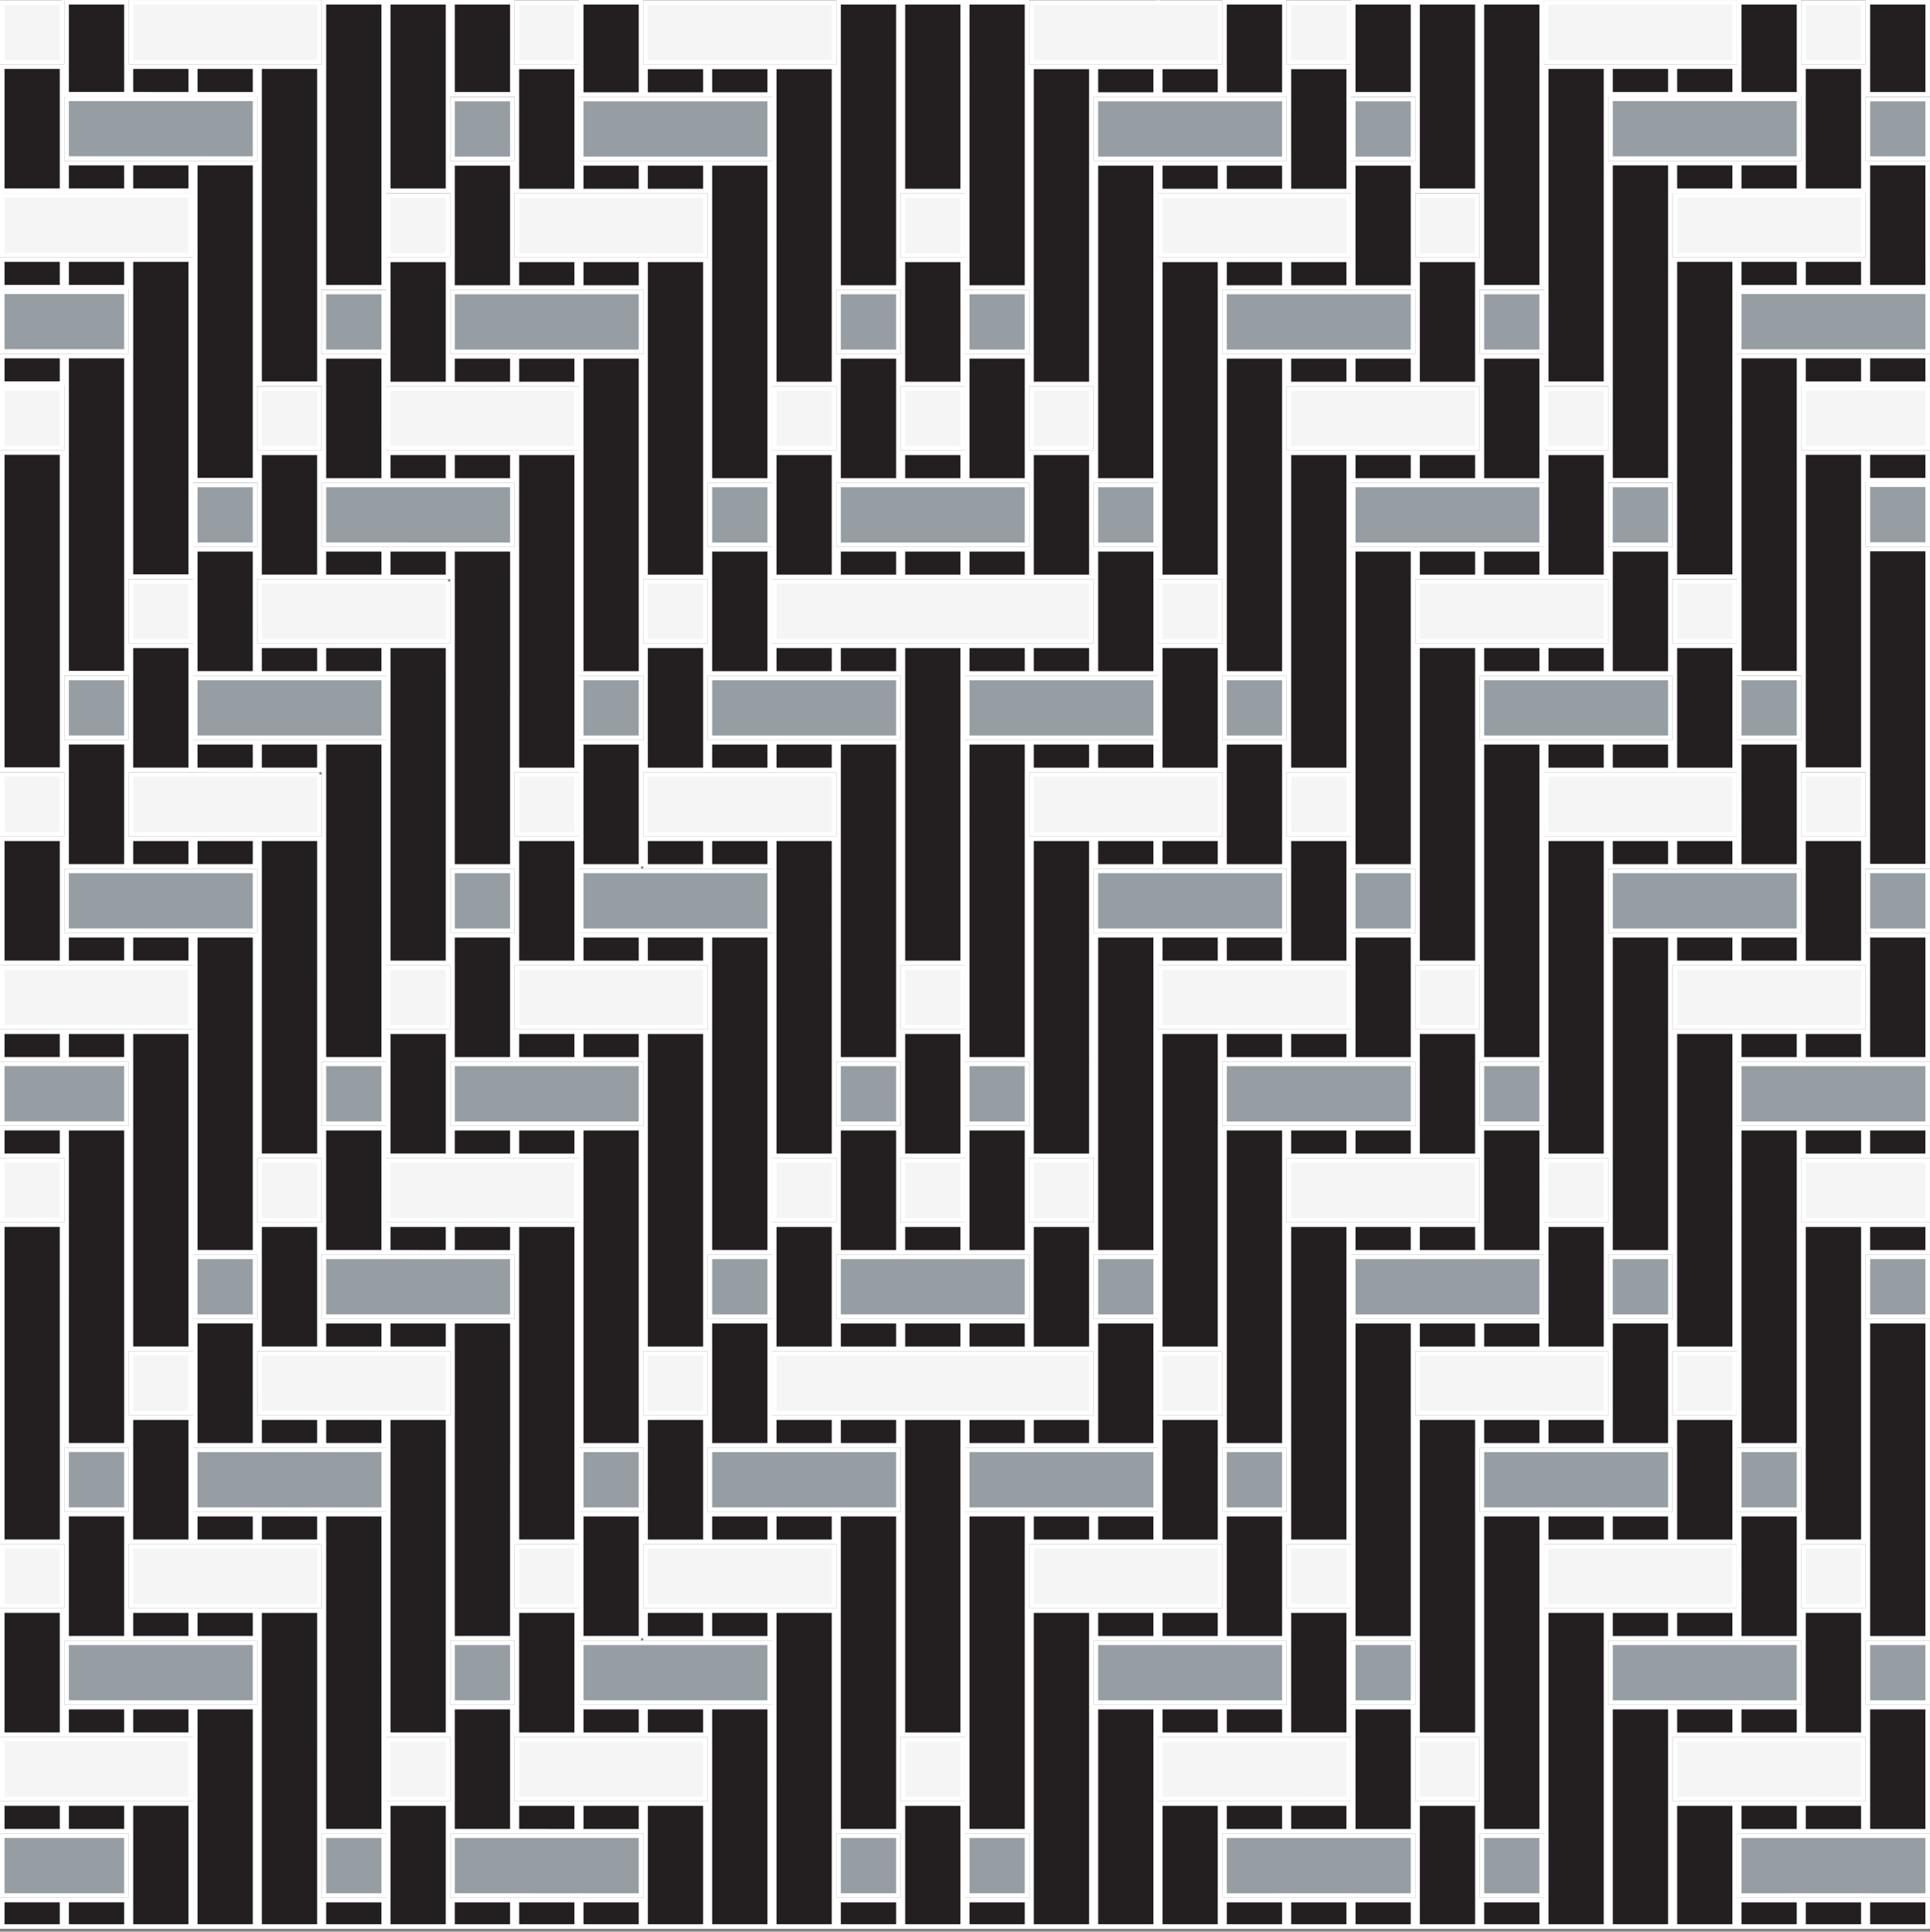
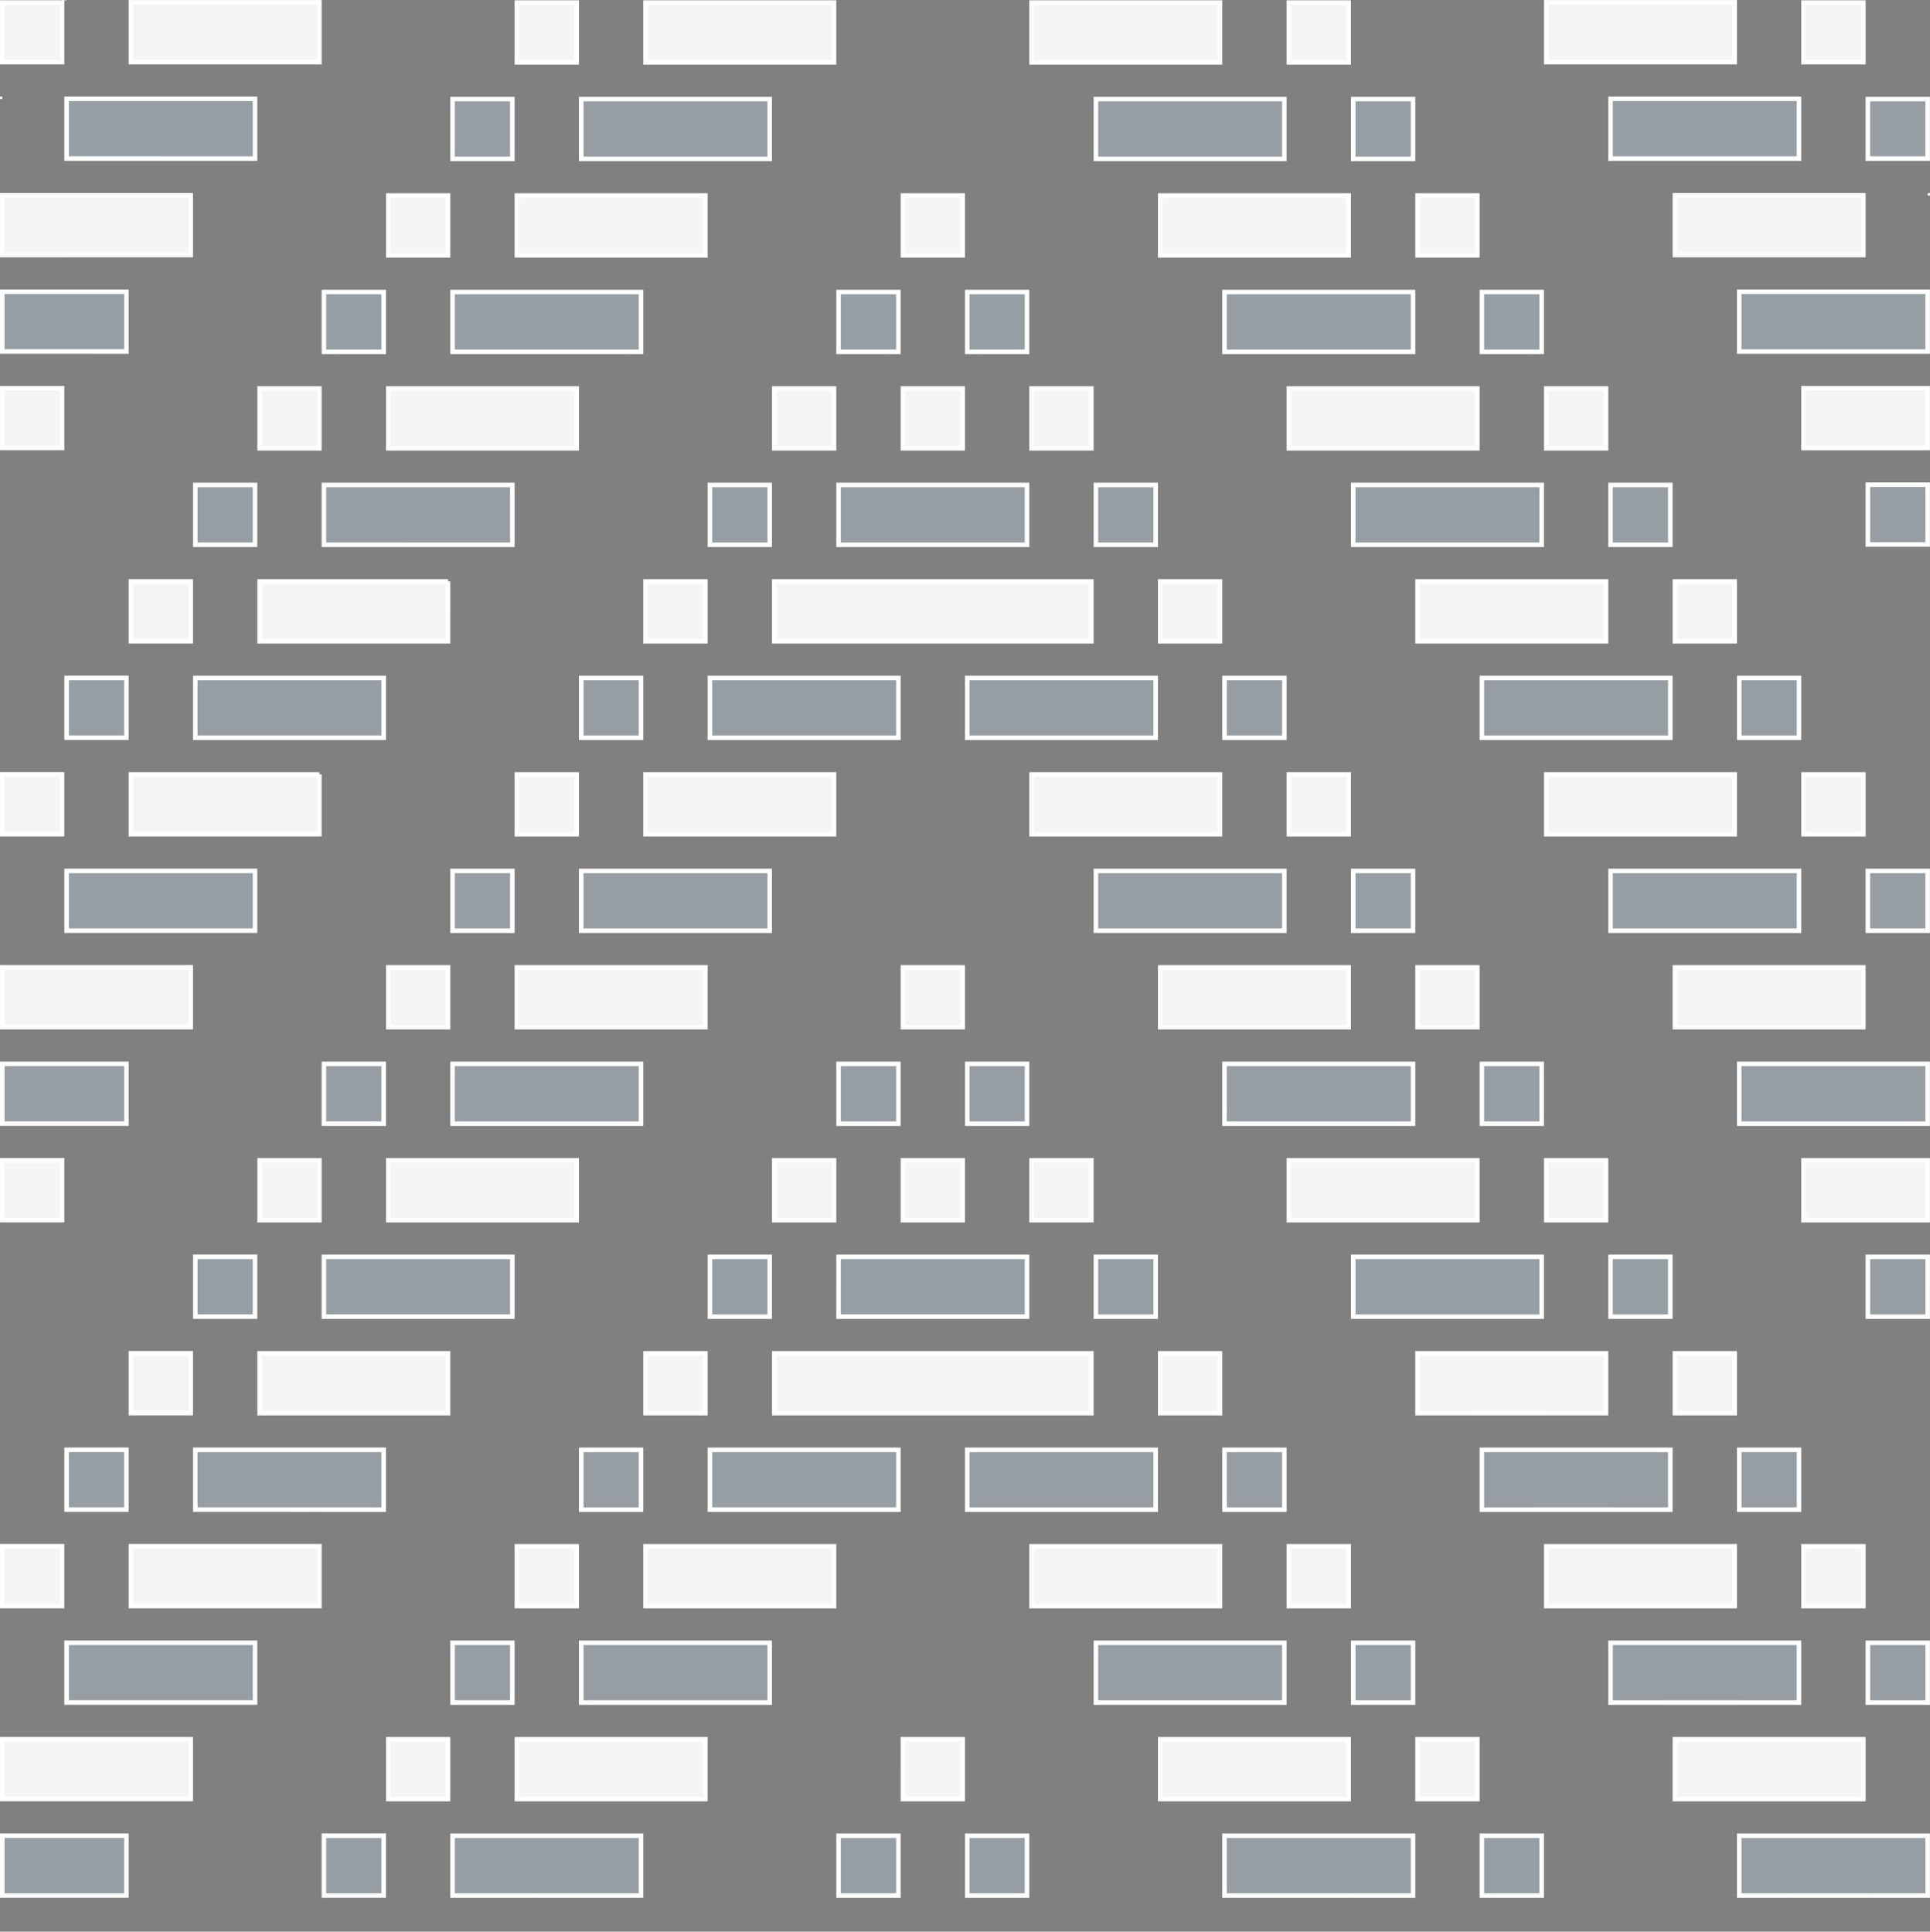
<svg xmlns="http://www.w3.org/2000/svg" version="1.1" x="0px" y="0px" width="425.199px" height="425.631px" viewBox="0 0 425.199 425.631" xml:space="preserve" class="img">
  <rect x="0" y="0" width="425.199" height="425.631" fill="#808080" stroke="none" />
  <g id="Calque_1" class="fill-color01" fill="#231F20">
-     <path fill="#231F20" d="M298.131,0.499h13.173v20.274h-13.173V0.499z M312.302,21.774v20.261h13.173V0.499h-13.173V21.774z    M326.475,43.034v20.26h13.173V13.687V0.513V0.499h-13.173V43.034z M340.648,64.294v20.26h13.173V34.947V21.773v-7.086h-13.173   V64.294z M354.821,85.553v20.26h13.173V56.207V43.033v-7.087h-13.173V85.553z M382.166,14.687h-13.171v6.086h13.171V14.687z    M354.821,20.773h13.173v-6.086h-13.173V20.773z M383.168,14.187L383.168,14.187L383.168,14.187l0.001,1.706v4.881h13.171v-7.086   V0.499h-13.174L383.168,14.187L383.168,14.187z M368.994,106.813v20.26h13.174V77.467V64.293v-7.086h-13.174V106.813z    M383.169,42.033h13.171v-6.087h-13.171V42.033z M368.994,42.033h13.174v-6.087h-13.174V42.033z M397.341,35.447L397.341,35.447   L397.341,35.447v1.678l0.001,4.91h13.171v-7.087v-20.26h-13.172l-0.001,6.285L397.341,35.447L397.341,35.447z M383.168,128.073   v20.261h13.173V98.726V85.552v-7.086h-13.173V128.073z M397.342,63.293h13.171v-6.086h-13.171V63.293z M383.168,63.293h13.173   v-6.086h-13.173V63.293z M411.512,56.706L411.512,56.706L411.512,56.706l0.001,1.677v4.91h13.171v-6.586V35.947h-13.172   l-0.001,6.285L411.512,56.706L411.512,56.706z M397.341,149.333v20.26h13.173v-49.606v-13.174v-7.086h-13.173V149.333z    M411.513,84.552h13.171v-6.086h-13.171V84.552z M397.341,84.552h13.173v-6.086h-13.173V84.552z M425.185,85.053L425.185,85.053   L425.185,85.053L425.185,85.053L425.185,85.053L425.185,85.053L425.185,85.053z M411.512,170.593v20.26h13.173v-49.105v-20.761   h-13.173V170.593z M411.512,105.812h13.173v-6.086h-13.173V105.812z M112.878,15.469v-1.227l0,0V0.499H99.707v20.272h13.171V15.469   z M85.534,42.031h13.171v-5.585v-0.944l0,0L98.706,0.5H85.534V42.031z M71.363,11.663v2.52L71.362,63.29h13.171v-5.873V56.76   L84.534,0.5H71.363V11.663z M57.191,20.662v0.605v1.676v8.997v3.501l0,0v49.107h13.171v-5.935v-0.597l0.001-63.335H57.191V20.662z    M43.018,41.921v0.605v1.677V53.2v3.5l0,0v49.106h13.171v-5.934v-0.598l0.001-63.335H43.018V41.921z M43.018,20.768H56.19v-6.085   H43.018V20.768z M42.017,14.683H28.844v6.084l13.173,0.001V14.683z M28.846,63.179v0.606v1.676v8.997v3.501l0,0v49.106h13.171   v-5.934v-0.597V57.2H28.846V63.179z M28.845,42.027h13.172v-6.085H28.845V42.027z M27.844,35.942H14.672v6.084l13.174,0.001   L27.844,35.942L27.844,35.942z M14.674,84.438v0.606v1.676v8.997v3.501l0,0v49.107h13.172v-5.934v-0.597l0.001-63.336H14.674   V84.438z M27.844,0.499H14.673v8.062v5.617l0,0v6.587h13.173L27.844,0.499z M14.673,63.286h13.173V57.2H14.673V63.286z    M13.672,57.2H0.499v6.084l13.173,0.001V57.2z M0.501,105.697v0.606v1.676v8.997v3.501l0,0v49.107h13.171v-5.935v-0.597   l0.001-63.335H0.501V105.697z M13.672,28.358v-7.089V14.68H0.5v5.23v1.354l0,0v0.009v0.044l0,0v7.061v7.06l0,0v6.587h13.172V28.358   z M0.501,84.545h13.172V78.46H0.501V84.545z M411.512,0.514v20.26h13.173V0.499h-13.173V0.514z M269.784,15.944v4.885h13.172   v-7.085V0.499h-13.172l-0.001,8.097l0.001,5.646V15.944z M198.919,42.088h13.172V0.499h-13.172V42.088z M197.917,63.346V0.499   h-13.172v62.847l6.586,0.001L197.917,63.346z M183.743,84.607V14.742h-13.171v5.979v0.606l-0.001,63.278h6.586L183.743,84.607z    M169.569,105.867V36.002h-13.17v6.586v14.173v49.106h4.282H169.569z M142.226,57.261v69.866h13.172l-0.001-69.866H142.226z    M128.052,84.501v0.605v1.677v8.996v3.501l0,0v49.107h13.172v-7.087V78.522h-13.171L128.052,84.501L128.052,84.501z    M213.092,43.088v13.173v7.085h13.174V13.742V0.568V0.499h-13.174V43.088z M227.264,64.346V77.52v7.086h6.587h5.771h0.814V35.002   V21.828v-7.086h-13.173L227.264,64.346L227.264,64.346z M241.437,85.107L241.437,85.107V99.28v6.588h6.587h6.586V36.002h-13.173   V85.107z M255.611,127.127h13.173V77.521V64.347v-7.086h-13.173V127.127z M141.223,20.827V0.499h-13.171v8.098v5.646l0,0v6.585   l6.586,0.001L141.223,20.827z M255.11,0.068L255.11,0.068L255.11,0.068L255.11,0.068l0.001-0.026h-0.001V0.068z M268.783,14.741   h-13.172v6.086h13.172V14.741z M241.437,20.828h13.173v-6.086h-13.173V20.828z M282.956,42.088v-6.086h-13.171v6.086H282.956z    M255.611,42.088h13.173v-6.086h-13.173V42.088z M283.957,35.501L283.957,35.501v1.676l0.001,4.911h13.171v-7.086v-20.26h-13.172   l-0.001,6.585h0.001l-0.001,4.211L283.957,35.501z M269.784,128.127v20.26h13.173V98.781V85.607v-7.086h-13.173V128.127z    M283.958,63.347h13.171v-6.086h-13.171V63.347z M269.784,63.347h13.173v-6.086h-13.173V63.347z M298.131,56.761L298.131,56.761   L298.131,56.761l0.001,1.677v4.91h13.171v-7.086v-20.26h-13.172l-0.001,6.285L298.131,56.761L298.131,56.761z M283.957,149.387   v20.26h13.173v-49.605v-13.174v-7.087h-13.173V149.387z M298.132,84.607h13.171v-6.086h-13.171V84.607z M283.957,84.607h13.173   v-6.086h-13.173V84.607z M312.302,78.021L312.302,78.021L312.302,78.021v1.677l0.001,4.91h13.171v-7.086v-20.26h-13.172   l-0.001,6.285L312.302,78.021L312.302,78.021z M298.131,170.647v20.26h13.173v-49.604v-13.174v-7.086h-13.173V170.647z    M312.303,105.867h13.171v-6.087h-13.171V105.867z M298.131,105.867h13.173v-6.087h-13.173V105.867z M326.475,99.281   L326.475,99.281L326.475,99.281l0.001,1.678v4.91h13.171v-7.087v-20.26h-13.172l-0.001,6.285L326.475,99.281L326.475,99.281z    M312.302,191.906v20.261h13.173v-49.605v-13.174v-7.086h-13.173V191.906z M326.476,127.127h13.171v-6.086h-13.171V127.127z    M312.302,127.127h13.173v-6.086h-13.173V127.127z M340.648,120.54L340.648,120.54L340.648,120.54v1.677l0.001,4.91h13.171v-7.086   V99.781h-13.172l-0.001,6.285L340.648,120.54L340.648,120.54z M326.475,213.166v20.26h13.173v-49.605v-13.174v-7.086h-13.173   V213.166z M340.649,148.387h13.171v-6.086h-13.171V148.387z M326.475,148.387h13.173v-6.086h-13.173V148.387z M354.821,141.8   L354.821,141.8L354.821,141.8l0.001,1.677v4.91h13.171v-7.086v-20.26h-13.172l-0.001,6.285L354.821,141.8L354.821,141.8z    M340.648,234.426v20.26h13.173V205.08v-13.175v-7.086h-13.173V234.426z M354.822,169.647h13.171v-6.086h-13.171V169.647z    M340.648,169.647h13.173v-6.086h-13.173V169.647z M368.994,155.973l0.001,7.086h-0.001v0.001h0.001l-0.001,1.676l0.001,4.91   h13.171v-7.086V142.3h-13.172l-0.001,6.586h0.002L368.994,155.973z M354.821,255.686v20.26h13.173V226.34v-13.174v-7.086h-13.173   V255.686z M368.995,190.906h13.171v-6.086h-13.171V190.906z M354.821,190.906h13.173v-6.086h-13.173V190.906z M383.168,177.233   l0.001,7.086h-0.001v0.001h0.001v1.677v4.909h13.171v-7.086v-20.26h-13.172l-0.002,6.586h0.003L383.168,177.233z M368.994,276.946   v20.261h13.174V247.6v-13.174v-7.086h-13.174V276.946z M383.169,212.166h13.171v-6.086h-13.171V212.166z M368.994,212.166h13.174   v-6.086h-13.174V212.166z M397.341,198.493l0.001,7.086h-0.001v0.001h0.001l-0.001,1.676l0.001,4.91h13.171v-7.086V184.82h-13.172   l-0.001,6.586h0.002L397.341,198.493z M383.168,298.205v20.26h13.173V268.86v-13.174V248.6h-13.173V298.205z M397.342,233.426   h13.171v-6.086h-13.171V233.426z M383.168,233.426h13.173v-6.086h-13.173V233.426z M411.512,219.753l0.001,7.086h-0.001v0.001   h0.001v1.676v4.91h13.171v-6.586v-20.76h-13.172l-0.001,6.586h0.002L411.512,219.753z M397.341,319.465v20.26h13.173V290.12   v-13.175v-7.086h-13.173V319.465z M411.513,254.686h13.171V248.6h-13.171V254.686z M397.341,254.686h13.173V248.6h-13.173V254.686z    M411.512,340.725v20.26h13.173V311.88v-20.76h-13.173V340.725z M411.512,275.946h13.173v-6.086h-13.173V275.946z M155.396,36.002   h-13.171v6.086h13.171V36.002z M141.224,36.002h-13.174v6.086h13.174V36.002z M128.052,63.348h13.173v-6.086h-13.173V63.348z    M127.051,57.262h-13.173v6.085l13.173,0.001V57.262z M113.88,105.76v0.606v1.676v8.997v3.501l0,0v49.106h13.171v-5.979v-0.606   l0.001-63.281H113.88V105.76z M127.05,14.742h-13.171v5.786v0.744l0,0v0.056l0,0v2.304v7.597v4.272l0,0v6.587h13.172L127.05,14.742   z M113.88,84.607h13.172v-6.085H113.88V84.607z M112.879,78.522H99.706v6.084l13.173,0.001V78.522z M99.708,127.018v0.606v1.676   v8.997v3.501l0,0v49.106h13.171v-5.979v-0.606l0.001-63.28H99.708V127.018z M112.878,36.001H99.707v5.194v1.335v0.056v7.086v0.001   v7.086h-0.001v6.587h13.172V36.001z M99.707,105.865h13.172v-6.085H99.707V105.865z M98.706,99.781H85.533v6.084l13.173,0.001   V99.781z M85.535,148.277v0.606v1.676v8.997v3.501l0,0v49.107h13.171v-5.979v-0.605l0.001-63.281H85.535V148.277z M98.706,70.938   v-7.089V57.26H85.534v5.787v0.744l0,0v0.055l0,0v2.304v7.598v4.271l0,0v6.587h13.172V70.938z M85.535,127.125h13.172v-6.085H85.535   V127.125z M84.534,121.039H71.361v6.084l13.173,0.001V121.039z M71.363,169.536v0.605v1.676v8.996v3.501l0,0v49.107h13.171v-5.979   v-0.605l0.001-63.281H71.363V169.536z M84.533,92.197v-7.089v-6.589H71.362v5.195v1.335v0.055v7.086v0.001v7.086h-0.001v6.587   h13.172V92.197z M71.363,148.383h13.172v-6.085H71.363V148.383z M70.362,142.298H57.189v6.084l13.173,0.001V142.298z    M57.191,190.794v0.605v1.677v8.996v3.502l0,0v49.106h13.171v-5.979v-0.606l0.001-63.28H57.191V190.794z M70.361,113.455v-7.089   v-6.59H57.19v5.787v0.744l0,0v0.055l0,0v2.305v7.597v4.272l0,0v6.587h13.172L70.361,113.455L70.361,113.455z M57.19,169.643h13.172   v-6.086H57.19V169.643z M56.189,163.557H43.016v6.084l13.173,0.002V163.557z M43.018,212.054v0.606v1.676v8.996v3.501l0,0v49.106   h13.171v-5.979v-0.606l0.001-63.28H43.018V212.054z M56.188,134.714v-7.089v-6.589H43.017v5.194v1.335v0.056v7.086v0.001v7.087   h-0.001v6.587h13.172V134.714z M43.018,190.901H56.19v-6.085H43.018V190.901z M42.017,184.816H28.844v6.084l13.173,0.001V184.816z    M28.846,233.312v0.606v1.676v8.997v3.501l0,0v49.107h13.171v-5.979v-0.606l0.001-63.279H28.846V233.312z M42.016,155.972v-7.089   v-6.588H28.845v5.787v0.744l0,0v0.055l0,0v2.303v7.598v4.272l0,0v6.588h13.172L42.016,155.972L42.016,155.972z M28.845,212.16   h13.172v-6.086H28.845V212.16z M27.844,206.074H14.672v6.084l13.174,0.002L27.844,206.074L27.844,206.074z M14.674,254.572v0.606   v1.676v8.996v3.501l0,0v49.107h13.172v-5.979v-0.605l0.001-63.281H14.674V254.572z M27.844,177.233v-7.09v-6.59H14.673v5.195v1.336   v0.055v7.086l0,0v7.087h-0.001v6.587h13.173V177.233z M14.673,233.418h13.173v-6.085H14.673V233.418z M13.672,227.333H0.499v6.084   l13.173,0.001V227.333z M0.501,275.829v0.605v1.676v8.997v3.501l0,0v49.107h13.171v-5.979v-0.605l0.001-63.28H0.501V275.829z    M13.672,198.49v-7.089v-6.588H0.5v5.195v1.335l0,0v0.055l0,0v7.085v0.002v7.086l0,0v6.589h13.172V198.49z M0.501,254.678h13.172   v-6.086H0.501V254.678z M169.571,14.742h-13.172v6.086h13.172V14.742z M142.225,20.827h13.173v-6.086h-13.173V20.827z    M198.919,84.607h13.173V77.52V64.346v-7.085h-13.173V84.607z M213.092,85.607V98.78v7.086h13.174V98.78V78.52h-13.174V85.607z    M227.264,127.126h13.173v-7.086V99.78h-13.172L227.264,127.126z M241.437,127.626L241.437,127.626L241.437,127.626v8.423   l0.001,5.75v1.676v4.91h13.172v-7.086v-20.26h-13.172L241.437,127.626z M255.611,159.646v3.414v0.96v5.626h13.172v-7.085v-20.26   h-13.172l-0.001,6.586h0.001l-0.001,5.283L255.611,159.646z M269.784,184.32v1.677v4.909h13.172v-7.085v-20.26h-13.172   l-0.001,6.585h0.001l-0.001,8.423L269.784,184.32z M198.919,212.166h13.172V162.56v-13.174V142.3h-13.172V212.166z    M197.917,233.424V163.56h-13.172v7.086v62.778l6.586,0.001L197.917,233.424z M183.743,184.82h-13.171v5.979v0.605l-0.001,63.28   h13.172V184.82L183.743,184.82z M156.398,212.666v14.174v49.104h13.17V206.08h-13.17V212.666z M142.226,227.34v69.865h13.172   l-0.001-69.865H142.226z M141.224,318.466v-7.087V248.6h-13.171v5.979v0.605v1.676v8.996v3.501l0,0v49.107L141.224,318.466   L141.224,318.466z M213.092,213.166v13.173v7.085h13.174V183.82v-13.174v-7.086h-13.174V213.166z M227.264,234.424v13.174v7.087   l4.282,0.001l8.891-0.001V205.08v-13.175v-7.086h-13.173V234.424z M241.437,255.185L241.437,255.185v14.173v6.588h13.173V206.08   h-13.173V255.185z M255.611,297.205h13.173V247.6v-13.174v-7.086h-13.173V297.205z M170.572,127.127h13.173V99.781h-13.172   L170.572,127.127z M169.571,148.386v-27.345h-13.172l-0.001,27.345h6.586H169.571z M154.582,169.646h0.814v-27.345h-13.172   l-0.001,27.345h6.587H154.582z M141.223,190.906v-27.344h-13.171v5.23v1.354v7.086v0.001v7.086h-0.002v6.585l6.587,0.001H141.223z    M184.745,105.865h13.173V78.52h-13.173V105.865z M198.919,105.865h13.173V99.78h-13.173V105.865z M198.919,127.127h13.173v-6.086   h-13.173V127.127z M213.092,127.127h13.174v-6.086h-13.174V127.127z M227.265,148.386h13.172V142.3h-13.172V148.386z    M213.092,148.386h13.174V142.3h-13.174V148.386z M241.438,169.646h13.172v-6.086h-13.172V169.646z M227.264,169.646h13.173v-6.086   h-13.173V169.646z M255.611,190.906h13.172v-6.086h-13.172V190.906z M241.437,190.906h13.173v-6.086h-13.173V190.906z    M282.956,212.166v-6.087h-13.171v6.087H282.956z M255.611,212.166h13.173v-6.087h-13.173V212.166z M283.957,205.579   L283.957,205.579v1.676l0.001,4.911h13.171v-7.086V184.82h-13.172l-0.001,6.585h0.001l-0.001,4.212L283.957,205.579z    M269.784,298.205v20.26h13.173V268.86v-13.174V248.6h-13.173V298.205z M283.958,233.426h13.171v-6.086h-13.171V233.426z    M269.784,233.426h13.173v-6.086h-13.173V233.426z M298.131,219.753l0.001,7.086h-0.001v0.001h0.001v1.676v4.91h13.171v-7.086   v-20.26h-13.172l-0.001,6.586h0.002L298.131,219.753z M283.957,319.465v20.26h13.173V290.12v-13.175v-7.086h-13.173V319.465z    M298.132,254.686h13.171V248.6h-13.171V254.686z M283.957,254.686h13.173V248.6h-13.173V254.686z M312.302,241.013l0.001,7.086   h-0.001v0.001h0.001l-0.001,1.676l0.001,4.91h13.171V247.6v-20.26h-13.172l-0.001,6.586h0.002L312.302,241.013z M298.131,340.725   v20.26h13.173V311.38v-13.174v-7.086h-13.173V340.725z M312.303,275.946h13.171v-6.086h-13.171V275.946z M298.131,275.946h13.173   v-6.086h-13.173V275.946z M326.475,262.273l0.001,7.086h-0.001v0.001h0.001v1.677v4.909h13.171v-7.086V248.6h-13.172l-0.001,6.586   h0.002L326.475,262.273z M312.302,361.985v20.261h13.173V332.64v-13.174v-7.086h-13.173V361.985z M326.476,297.205h13.171v-6.086   h-13.171V297.205z M312.302,297.205h13.173v-6.086h-13.173V297.205z M340.648,283.532l0.001,7.086h-0.001v0.001h0.001l-0.001,1.676   l0.001,4.91h13.171v-7.086v-20.261h-13.172l-0.001,6.586h0.002L340.648,283.532z M326.475,383.244v20.26h13.173v-49.605v-13.174   v-7.086h-13.173V383.244z M340.649,318.465h13.171v-6.086h-13.171V318.465z M326.475,318.465h13.173v-6.086h-13.173V318.465z    M354.821,304.792l0.001,7.086h-0.001v0.001h0.001v1.676v4.91h13.171v-7.086v-20.26h-13.172l-0.001,6.586h0.002L354.821,304.792z    M340.648,404.504v19.993h13.173v-49.339v-13.175v-7.086h-13.173V404.504z M354.822,339.725h13.171v-6.086h-13.171V339.725z    M340.648,339.725h13.173v-6.086h-13.173V339.725z M368.994,326.052l0.001,7.086h-0.001v0.001h0.001l-0.001,1.676l0.001,4.91   h13.171v-7.086v-20.26h-13.172l-0.001,6.586h0.002L368.994,326.052z M354.821,424.497h13.173v-28.079v-13.174v-7.086h-13.173   V424.497z M368.995,360.985h13.171v-6.086h-13.171V360.985z M354.821,360.985h13.173v-6.086h-13.173V360.985z M383.168,347.312   l0.001,7.086h-0.001v0.001h0.001v1.677v4.909h13.171v-7.086v-20.26h-13.172l-0.002,6.586h0.003L383.168,347.312z M368.994,424.497   h13.174v-6.819v-13.174v-7.086h-13.174V424.497z M383.169,382.244h13.171v-6.086h-13.171V382.244z M368.994,382.244h13.174v-6.086   h-13.174V382.244z M397.341,368.572l0.001,7.087h-0.001v0.001h0.001l-0.001,1.676l0.001,4.91h13.171v-7.086v-20.261h-13.172   l-0.001,6.586h0.002L397.341,368.572z M383.168,424.497h13.173v-5.819h-13.173V424.497z M397.342,403.504h13.171v-6.086h-13.171   V403.504z M383.168,403.504h13.173v-6.086h-13.173V403.504z M411.511,382.744h0.002l-0.001,7.087l0.001,7.086h-0.001v0.001h0.001   v1.676v4.91h13.171v-6.586v-20.76h-13.172L411.511,382.744z M411.513,424.497h13.171v-5.819h-13.171V424.497z M397.341,424.497   h13.173v-5.819h-13.173V424.497z M142.225,212.166h13.171v-6.086h-13.171V212.166z M141.224,206.08h-13.174v6.086h13.174V206.08z    M128.052,233.426h13.173v-6.086h-13.173V233.426z M127.051,227.34h-13.172v6.085l13.174,0.001v-6.086H127.051z M184.745,148.386   h13.173V142.3h-13.173V148.386z M170.572,148.386h13.173V142.3h-13.173V148.386z M170.572,169.646h13.173v-6.085h-13.173V169.646z    M156.399,169.646h13.173v-6.086h-13.173V169.646z M113.88,275.837v0.605v1.677v8.997v3.501l0,0v49.106h13.171v-5.979v-0.606   l0.001-63.28H113.88V275.837z M127.05,184.82h-13.171v5.83v0.755v2.305v7.597v4.272l0,0v6.587h13.172L127.05,184.82z    M113.88,254.686h13.172V248.6H113.88V254.686z M112.879,248.6H99.706v6.084l13.173,0.002V248.6z M99.708,297.097v0.606v1.676   v8.996v3.501l0,0v49.106h13.171v-5.979v-0.606l0.001-63.28H99.708V297.097z M112.878,206.079H99.707v5.229v1.355v7.086v0.001v7.087   h-0.001v6.587h13.172V206.079z M99.707,275.944h13.172v-6.085H99.707V275.944z M98.706,269.859H85.533v6.084l13.173,0.001V269.859z    M85.535,318.355v0.606v1.676v8.997v3.501l0,0v49.107h13.171v-5.979v-0.605l0.001-63.28H85.535V318.355z M98.706,241.015v-7.089   v-6.588H85.534v5.83v0.755v2.303v7.599v4.271l0,0v6.588h13.172V241.015z M85.535,297.203h13.172v-6.086H85.535V297.203z    M84.534,291.117H71.361v6.084l13.173,0.002V291.117z M71.363,339.615v0.606v1.676v8.996v3.501l0,0v49.107h13.171v-5.979v-0.605   l0.001-63.281H71.363V339.615z M84.533,262.276v-7.09v-6.59H71.362v5.23v1.354v7.086v0.001v7.087h-0.001v6.587h13.172V262.276z    M71.363,318.461h13.172v-6.085H71.363V318.461z M70.362,312.376H57.189v6.084l13.173,0.001V312.376z M57.191,360.87v0.607v1.685   v8.979v3.512l0,0v48.846h13.171v-5.76v-0.563l0.001-63.28H57.191V360.87z M70.361,283.532v-7.09v-6.588H57.19v5.83v0.755v2.304   v7.598v4.271l0,0v6.589h13.172L70.361,283.532L70.361,283.532z M57.19,339.721h13.172v-6.086H57.19V339.721z M56.189,333.635   H43.016v6.084l13.173,0.002V333.635z M43.018,381.897v0.842v2.731v6.735v4.706l0,0v27.586H56.19v-48.346H43.018V381.897z    M56.188,304.793v-7.09v-6.591H43.017v5.23v1.355v7.086v0.001v7.087h-0.001v6.587h13.172V304.793z M43.018,360.979H56.19v-6.085   H43.018V360.979z M42.017,354.894H28.844v6.084l13.173,0.001V354.894z M28.846,402.631v1.365v7.087v7.087l0,0v6.327h13.172v-27.086   H28.846V402.631z M42.016,326.05v-7.089v-6.588H28.845v5.83v0.755v2.303v7.598v4.272l0,0v6.588h13.172L42.016,326.05L42.016,326.05   z M28.845,382.239h13.172v-6.086H28.845V382.239z M27.844,376.153H14.672v6.084l13.174,0.003L27.844,376.153L27.844,376.153z    M14.674,424.497h13.172v-5.827H14.674V424.497z M27.844,347.311v-7.09v-6.59H14.673v5.229v1.355v7.086v0.001v7.087h-0.001v6.587   h13.173V347.311z M14.673,403.496h13.173v-6.085H14.673V403.496z M13.672,397.411H0.499v6.084l13.173,0.001V397.411z    M13.672,368.568v-7.089v-6.588H0.5v5.23v1.354v7.084v0.003v7.086l0,0v6.588h13.172V368.568z M0.501,424.497h13.172v-5.827H0.501   V424.497z M169.571,184.82h-13.172v6.086h13.172V184.82z M142.225,190.906h13.173v-6.086h-13.173V190.906z M184.745,127.127h13.173   v-6.086h-13.173V127.127z M198.919,254.686h13.173v-7.088v-13.174v-7.085h-13.173V254.686z M213.092,255.686v13.173v7.086h13.174   v-7.087v-20.26h-13.174V255.686z M227.264,297.204h13.173v-7.086v-20.262h-13.172L227.264,297.204z M241.437,297.704   L241.437,297.704L241.437,297.704v8.424l0.001,5.75v1.676v4.911h13.172v-7.086v-20.261h-13.172L241.437,297.704z M255.611,329.725   v3.413v0.961v5.626h13.172v-7.086v-20.26h-13.172l-0.001,6.586h0.001l-0.001,5.283L255.611,329.725z M269.784,354.398v1.678v4.909   h13.172v-7.086v-20.26h-13.172l-0.001,6.586h0.001l-0.001,8.423L269.784,354.398z M198.919,382.244h13.172v-49.605v-13.174v-7.086   h-13.172V382.244z M197.917,403.502v-69.863h-13.172v7.086v62.777l6.586,0.001L197.917,403.502z M170.572,360.876v0.607   l-0.001,63.014h13.172v-69.6h-13.171V360.876L170.572,360.876z M156.398,382.744v14.174v27.579h13.17v-48.339h-13.17V382.744z    M142.226,424.497h13.17v-27.079h-13.17V424.497z M128.052,424.497h13.171v-5.819h-13.171V424.497z M213.092,383.244v13.173v7.085   h13.174v-49.604v-13.174v-7.086h-13.174V383.244z M227.264,404.502v13.174v6.821h13.173v-49.339v-13.175v-7.086h-13.173V404.502z    M241.437,424.497h13.173v-48.339h-13.173V424.497z M255.611,424.497h13.173v-6.819v-13.174v-7.086h-13.173V424.497z    M170.572,297.205h13.173v-27.348h-13.172L170.572,297.205z M169.571,318.464v-27.345h-13.172l-0.001,27.345l4.283,0.001   L169.571,318.464z M155.397,339.724v-27.345h-13.172l-0.001,27.345l4.282,0.001L155.397,339.724z M141.223,360.984v-27.345h-13.171   v5.23v1.354v7.086v0.001v7.087h-0.002v6.585l6.587,0.001H141.223z M184.745,275.945h13.173v-27.347h-13.173V275.945z    M198.919,275.945h13.173v-6.086h-13.173V275.945z M198.919,297.205h13.173v-6.087h-13.173V297.205z M213.092,297.205h13.174   v-6.087h-13.174V297.205z M227.265,318.465h13.172v-6.087h-13.172V318.465z M213.092,318.465h13.174v-6.087h-13.174V318.465z    M241.438,339.725h13.172v-6.087h-13.172V339.725z M227.264,339.725h13.173v-6.087h-13.173V339.725z M255.611,360.985h13.172   v-6.087h-13.172V360.985z M241.437,360.985h13.173v-6.087h-13.173V360.985z M282.956,382.244v-6.088h-13.171v6.088H282.956z    M255.611,382.244h13.173v-6.088h-13.173V382.244z M283.957,375.657L283.957,375.657v1.677l0.001,4.91h13.171v-7.086v-20.261   h-13.172l-0.001,6.586h0.001l-0.001,4.212L283.957,375.657z M269.784,424.497h13.173v-5.819h-13.173V424.497z M283.958,403.504   h13.171v-6.086h-13.171V403.504z M269.784,403.504h13.173v-6.086h-13.173V403.504z M298.13,382.744h0.002l-0.001,7.087l0.001,7.086   h-0.001v0.001h0.001v1.676v4.91h13.171v-7.086v-20.26h-13.172L298.13,382.744z M298.132,424.497h13.171v-5.819h-13.171V424.497z    M283.957,424.497h13.173v-5.819h-13.173V424.497z M312.302,404.004h0.002l-0.001,7.087l0.001,7.086h-0.001v0.001h0.001v1.578   v4.741h13.171v-6.819v-20.26h-13.172L312.302,404.004z M326.474,424.497h13.173v-5.819h-13.172L326.474,424.497z M142.225,382.244   h13.171v-6.086h-13.171V382.244z M141.224,376.158h-13.174v6.086h13.174V376.158z M128.052,403.504h13.173v-6.086h-13.173V403.504z    M127.051,397.418h-13.172v6.085l13.174,0.001v-6.086H127.051z M184.745,318.464h13.173v-6.086h-13.173V318.464z M170.572,318.464   h13.173v-6.086h-13.173V318.464z M170.572,339.724h13.173v-6.085l-13.173-0.001V339.724z M156.399,339.724h13.173v-6.086h-13.173   V339.724z M127.05,354.899h-13.171v5.83v0.755v2.304v7.598v4.271l0,0v6.589h13.172L127.05,354.899z M113.88,424.497h13.172v-5.819   H113.88V424.497z M99.706,424.497h13.173v-5.819H99.706V424.497z M112.878,376.156H99.707v5.23v1.355v7.086v0.001v7.087h-0.001   v6.587h13.172V376.156z M98.705,397.416H85.534v5.822v0.763v2.334v7.533v4.306l0,0v6.323h13.172v-13.261v-7.232L98.705,397.416   L98.705,397.416z M71.362,424.497h13.171v-5.823H71.362V424.497z M156.399,360.984h13.172v-6.085l-13.172-0.001V360.984z    M142.225,360.984h13.173v-6.086h-13.173V360.984z M184.745,297.205h13.173v-6.087h-13.173V297.205z M198.919,424.497h13.173   v-6.821v-13.174v-7.085h-13.173V424.497z M213.092,424.497h13.174v-5.821h-13.174V424.497z M184.745,424.497h13.173v-5.821h-13.173   V424.497z M382.668,14.187L382.668,14.187L382.668,14.187L382.668,14.187L382.668,14.187z M396.841,35.447L396.841,35.447   L396.841,35.447L396.841,35.447L396.841,35.447z M411.012,56.707L411.012,56.707L411.012,56.707L411.012,56.707L411.012,56.707z    M425.185,77.967L425.185,77.967L425.185,77.967L425.185,77.967L425.185,77.967z M425.185,42.57v0.018h0.001L425.185,42.57   L425.185,42.57z M425.185,120.486L425.185,120.486L425.185,120.486L425.185,120.486L425.185,120.486z M0,77.958L0,77.958L0,77.958   L0,77.958L0,77.958z M14.171,0.06L14.171,0.06l0.001-0.013h-0.001V0.06z M0,99.218L0,99.218L0,99.218L0,99.218L0,99.218L0,99.218z    M0,21.301L0,21.301l-0.001,0.018H0V21.301z M269.283,0.069L269.283,0.069L269.283,0.069L269.283,0.069L269.283,0.069z    M283.456,21.328L283.456,21.328L283.456,21.328L283.456,21.328L283.456,21.328z M297.63,56.761L297.63,56.761L297.63,56.761   L297.63,56.761L297.63,56.761z M311.802,78.021L311.802,78.021L311.802,78.021L311.802,78.021L311.802,78.021z M325.975,99.281   L325.975,99.281L325.975,99.281L325.975,99.281L325.975,99.281z M340.148,120.541L340.148,120.541L340.148,120.541L340.148,120.541   L340.148,120.541z M354.321,141.801L354.321,141.801L354.321,141.801L354.321,141.801L354.321,141.801z M368.494,163.061   L368.494,163.061L368.494,163.061L368.494,163.061L368.494,163.061z M382.668,184.321L382.668,184.321L382.668,184.321   L382.668,184.321L382.668,184.321z M396.841,205.58L396.841,205.58L396.841,205.58L396.841,205.58L396.841,205.58z M411.012,226.84   L411.012,226.84L411.012,226.84L411.012,226.84L411.012,226.84z M425.185,248.1L425.185,248.1L425.185,248.1L425.185,248.1   L425.185,248.1z M425.185,290.619L425.185,290.619L425.185,290.619L425.185,290.619L425.185,290.619z M170.071,21.328   L170.071,21.328L170.071,21.328L170.071,21.328L170.071,21.328z M0,248.091L0,248.091L0,248.091L0,248.091L0,248.091z M0,269.351   L0,269.351L0,269.351L0,269.351L0,269.351L0,269.351z M240.937,85.108L240.937,85.108L240.937,85.108L240.937,85.108   L240.937,85.108z M255.11,170.147L255.11,170.147L255.11,170.147L255.11,170.147L255.11,170.147z M269.283,170.147L269.283,170.147   L269.283,170.147L269.283,170.147L269.283,170.147z M283.456,191.406L283.456,191.406L283.456,191.406L283.456,191.406   L283.456,191.406z M297.63,226.84L297.63,226.84L297.63,226.84L297.63,226.84L297.63,226.84z M311.802,248.1L311.802,248.1   L311.802,248.1L311.802,248.1L311.802,248.1z M325.975,269.36L325.975,269.36L325.975,269.36L325.975,269.36L325.975,269.36z    M340.148,290.619L340.148,290.619L340.148,290.619L340.148,290.619L340.148,290.619z M354.321,311.879L354.321,311.879   L354.321,311.879L354.321,311.879L354.321,311.879z M368.494,333.139L368.494,333.139L368.494,333.139L368.494,333.139   L368.494,333.139z M382.668,354.399L382.668,354.399L382.668,354.399L382.668,354.399L382.668,354.399z M396.841,375.658   L396.841,375.658L396.841,375.658L396.841,375.658L396.841,375.658z M411.012,396.918L411.012,396.918L411.012,396.918   L411.012,396.918L411.012,396.918z M425.185,418.178L425.185,418.178L425.185,418.178L425.185,418.178L425.185,418.178z    M170.071,191.406L170.071,191.406L170.071,191.406L170.071,191.406L170.071,191.406z M-0.001,418.17L-0.001,418.17L-0.001,418.17   L-0.001,418.17L-0.001,418.17z M297.63,396.918L297.63,396.918L297.63,396.918L297.63,396.918L297.63,396.918z M311.802,418.178   L311.802,418.178L311.802,418.178L311.802,418.178L311.802,418.178z M170.071,361.485L170.071,361.485L170.071,361.485   L170.071,361.485L170.071,361.485z" class="fill-color01" stroke="#fff" />
-   </g>
+     </g>
  <g id="Calque_2_1_" class="fill-color02" fill="#969EA4">
    <path fill="#969EA4" d="M282.956,35.001h-41.519V21.828l27.846,0.001h13.673V35.001z M14.174,77.458l13.672,0.001V64.286H0.499   v13.172h9.006H14.174z M424.685,21.828h-13.173v13.119h13.173V21.828z M85.034,120.037L85.034,120.037l7.087,0.001h7.087h13.671   v-13.174H71.361v13.173h10.193H85.034z M28.344,34.94L28.344,34.94l7.087,0.001h7.087h13.671V21.768H14.672V34.94h10.193H28.344z    M27.844,332.631v-13.173H14.673v13.173H27.844z M14.174,247.591l13.672,0.001v-13.174H0.499v13.173h10.86H14.174z    M226.265,106.865L226.265,106.865h-41.521v13.174h41.521V106.865z M226.264,64.348h-13.174V77.52h13.174V64.348z M339.648,64.348   h-13.173v13.173h13.173V64.348z M311.303,21.829L311.303,21.829h-13.173v13.173h13.173V21.829z M197.918,64.348h-13.173V77.52   h13.173V64.348z M112.878,21.827H99.707V35h13.171V21.827z M169.57,21.828l-27.847,0.001h-2.787h-10.886V35h41.52V21.828z    M113.379,77.52L113.379,77.52l7.087,0.001h7.088h13.672V64.348h-41.52V77.52h10.193H113.379z M14.672,375.152h11.68h1.994h0.001   h2.813l7.299,0.001l4.061-0.001v0.001H56.19v-13.174H14.672V375.152z M326.475,417.678h13.173v-13.174h-13.173V417.678z    M0.499,417.669h10.86h2.813l13.672,0.001v-13.174H0.499V417.669z M367.993,332.638v-13.173h-41.518v13.174l13.673-0.001h2.875   h11.298l4.667,0.001L367.993,332.638z M339.647,290.118v-13.174h-41.517v13.175l13.673-0.001h2.875l11.298,0.001h4.666   L339.647,290.118z M269.784,417.678l13.673-0.001h2.875h11.298v0.5l0.001-0.499v-0.001l4.667,0.001l9.005-0.001v-13.173h-41.519   V417.678z M298.131,375.158h13.173v-13.175h-13.173V375.158z M383.168,417.678l13.673-0.001h2.875h11.298v0.5l0.001-0.499v-0.001   l4.666,0.001l9.005-0.001v-13.173h-41.518V417.678z M424.686,106.813h-13.174v13.173h13.173L424.686,106.813z M396.34,375.157   v-13.174h-41.519v13.175l13.673-0.001h2.875h11.299l4.666,0.001L396.34,375.157z M282.956,361.985h-41.519v13.174h41.519V361.985z    M411.512,290.119h13.173l0.001-13.175h-13.174V290.119z M411.512,375.158h13.173v-13.175h-13.173V375.158z M112.878,375.156   v-13.173H99.707v13.173H112.878z M112.879,290.117v-13.175H71.361v13.174H83.04h1.994h0.001h2.814l7.299,0.001l4.06-0.001v0.001   H112.879z M43.016,332.634h11.679h1.994h0.001h2.813l7.3,0.001l4.06-0.001v0.001h13.671v-13.174H43.016V332.634z M71.362,417.674   h13.171v-13.173H71.362V417.674z M184.245,319.465h-14.174h-13.672v13.172h41.52v-13.172h-0.001H184.245z M254.61,319.465h-41.52   v13.173h41.52V319.465z M213.092,417.676h13.174v-13.172h-13.174V417.676z M184.745,417.676h13.173v-13.172h-13.173V417.676z    M99.706,417.677h11.681h1.992h0.001h2.814l7.299,0.001l4.061-0.001v0.001h13.672v-13.174h-41.52V417.677z M139.73,361.986h-11.678   v13.171h41.519v-13.172l-27.848,0.001H139.73z M84.533,64.345H71.362v13.173h13.171V64.345z M99.707,191.906v13.174h13.171v-13.174   H99.707z M226.265,290.117v-13.174h-41.52l-0.001,13.174H226.265z M43.017,106.863v13.174h13.171v-13.174H43.017z M169.57,191.906   l-27.847,0.002h-2.787h-10.886v13.171h41.52V191.906z M156.399,149.386v13.173h41.519v-13.173h-27.847h-1.993H156.399z    M156.4,106.868v13.173h13.173v-13.173h-0.001h-6.587H156.4z M254.611,106.868h-6.587h-6.586v13.172h13.173V106.868z    M254.611,149.387h-41.52v13.173h41.52V149.387z M169.572,276.945h-13.173v13.175h13.173V276.945z M141.224,149.388h-13.172v13.173   h13.172V149.388z M371.369,34.947h11.299v0.5l0.001-0.5h4.666h9.005V21.774h-41.519v13.173h13.673H371.369z M141.225,234.426   h-41.52v13.173h11.681h1.992h0.001h2.814l7.299,0.001l4.061-0.001v0.001h13.672V234.426z M254.611,290.119v-13.174h-13.173v13.174   H254.611z M282.956,191.906h-13.673h-27.846v13.174h41.519V191.906z M399.715,77.467h11.299h4.666h9.005V64.294h-41.519v13.173   h13.674H399.715z M411.014,247.6L411.014,247.6h4.666l9.005-0.001v-13.173h-41.518V247.6l13.673-0.001h2.875L411.014,247.6   l-0.001,0.499L411.014,247.6z M424.685,191.906h-13.173v13.175h13.173V191.906z M14.673,149.38v13.173h13.172V149.38H14.673z    M56.189,191.901H14.672v13.174h10.193h3.479h0.001h7.086h7.087h13.671V191.901z M141.224,332.639v-13.173h-13.172v13.173H141.224z    M56.188,290.114v-13.173H43.017v13.173H56.188z M84.533,247.596v-13.173H71.362v13.173H84.533z M84.534,149.383H43.016v13.173   H53.21h3.479h0.001h7.086h7.087h13.671V149.383z M367.994,106.868h-13.173v13.173h13.173V106.868z M344.928,162.561l9.393-0.001   h6.959h6.713v-13.173h-41.518v13.174h13.673H344.928z M297.631,247.6L297.631,247.6h4.667l9.005-0.001v-13.173h-41.519V247.6   l13.673-0.001h2.875L297.631,247.6l-0.001,0.499L297.631,247.6z M339.648,234.426h-13.173V247.6h13.173V234.426z M396.341,162.561   v-13.174h-13.173v13.174H396.341z M396.341,319.465h-13.173v13.174h13.173V319.465z M367.994,276.946h-13.173v13.175h13.173   V276.946z M373.274,205.08l9.394-0.001h6.959h6.713v-13.174h-41.519v13.175h13.673H373.274z M282.957,319.465h-13.173v13.174   h13.173V319.465z M213.091,234.426v13.172h13.174v-13.172H213.091z M269.784,162.561h13.173v-13.173h-13.173V162.561z    M297.631,77.521h4.667h9.005V64.348h-41.519v13.173h13.673h2.875H297.631l-0.001,0.5L297.631,77.521z M311.303,191.906h-13.173   v13.174h13.173V191.906z M197.918,234.426h-13.173v13.172h13.173V234.426z M325.977,120.041h4.666h9.005v-13.172h-41.518v13.172   h13.673h2.875H325.977l-0.001,0.5L325.977,120.041z" class="fill-color02" stroke="#fff" />
  </g>
  <g id="Calque_3" class="fill-color03" fill="#F5F5F5">
    <path fill="#F5F5F5" d="M14.173,0.06L14.173,0.06l-0.001-0.013h0.001V0.06z M98.705,43.086H85.534V56.26h13.171V43.086z    M13.671,0.56H0.5v13.12h13.171V0.56z M14.172,56.198h7.087h7.088h13.671V43.027H0.499v13.172h10.193H14.172z M99.206,98.78h7.087   h7.087h13.671V85.607H85.533V98.78h10.193H99.206z M13.672,85.545H0.501L0.499,98.718h13.173V85.545z M42.517,13.682h7.087h7.087   h13.671V0.51H28.844v13.172h10.192H42.517z M0,21.301l-0.001,0.018H0V21.301z M0.5,353.891h13.171v-13.174H0.5V353.891z    M13.673,255.678H0.501L0.5,268.851h13.173V255.678z M0.001,269.351L0.001,269.351L0.001,269.351L0.001,269.351z M13.671,183.813   v-13.174H0.5v13.174H13.671z M28.346,226.332l13.671,0.001V213.16H0.499v13.172h13.674H28.346z M42.016,311.373v-13.175H28.845   v13.175H42.016z M297.13,0.569h-13.173v13.174h13.173V0.569z M268.783,0.569H255.11h-27.846v13.174h41.519V0.569z M212.092,43.089   H198.92l-0.001,13.172h13.173V43.089z M325.475,43.089h-13.173v13.173h13.173V43.089z M353.821,85.608h-13.173v13.173h13.173   V85.608z M212.092,98.78V85.607h-13.173V98.78h6.587H212.092z M155.396,43.088h-41.519v13.173h41.519V43.088z M127.05,0.569   h-13.171v13.174h13.171V0.569z M170.573,85.608V98.78h13.173V85.608h-6.587H170.573z M0.001,99.218L0.001,99.218L0.001,99.218   L0.001,99.218z M183.744,0.568h-27.848h-2.534h-11.138V13.74h41.52V0.568z M312.302,396.418h13.173v-13.174h-13.173V396.418z    M353.82,311.378v-13.173h-41.518v13.174l13.673-0.001h2.875h11.298l4.668,0.001L353.82,311.378z M255.611,396.418l13.673-0.001   h2.875h11.298l4.668,0.001l9.004-0.001v-13.173h-41.518V396.418z M397.341,268.86l13.673-0.001h2.813h10.859v-13.173h-27.346   V268.86z M397.341,98.726h13.673h2.813h10.859V85.553h-27.346V98.726z M425.185,42.57v0.018h0.001L425.185,42.57z M368.994,396.418   l13.674-0.001h2.875h11.298l4.668,0.001l9.004-0.001v-13.173h-41.519V396.418z M382.166,353.898v-13.173h-41.518v13.174   l13.673-0.001h2.875h11.298l4.668,0.001L382.166,353.898z M268.783,340.725h-41.519v13.173h41.519V340.725z M85.534,396.416h13.171   v-13.174H85.534V396.416z M354.321,13.686h2.875h11.298v0.5l0.001-0.5h4.667h9.004V0.514h-41.518v13.173L354.321,13.686   L354.321,13.686z M0.499,396.41h13.674h14.174v0.001h13.671v-13.174H0.499V396.41z M28.844,353.893h13.674h14.173v0.001h13.671   v-13.173H28.844V353.893z M57.189,311.375h13.674h14.173v0.001h13.671v-13.173H57.189V311.375z M198.918,396.417h13.173v-13.173   h-13.172L198.918,396.417z M113.879,396.418h41.519v-13.174h-41.519V396.418z M155.897,340.725h-13.672v13.172h41.52v-13.172   h-13.673H155.897z M113.878,226.34h41.519v-13.174h-41.519V226.34z M113.879,170.647v13.173h13.171v-13.173H113.879z    M28.845,128.121v13.174h13.171v-13.174H28.845z M98.707,128.125H57.189v13.172h10.192h3.479h0.001h7.086h7.087l13.672,0.001   V128.125z M57.19,85.604v13.173h13.171V85.604H57.19z M98.705,226.338v-13.174H85.534v13.174H98.705z M155.398,128.128h-13.172   l-0.001,13.173h13.173V128.128z M155.398,298.205h-13.172l-0.001,13.174h13.173V298.205z M325.474,268.859v-13.173h-41.519v13.174   l13.673-0.001h2.876h11.298l4.668,0.001L325.474,268.859z M283.957,353.899h13.173v-13.174h-13.173V353.899z M397.341,340.725   v13.174h13.173v-13.174h-0.001H397.341z M70.361,170.643H28.844v13.172h10.192h3.479h0.001h7.086h7.087h13.671V170.643z    M70.361,268.856v-13.174H57.19v13.174H70.361z M127.051,268.859v-13.173H85.533v13.172h13.674h14.173v0.001H127.051z    M127.05,353.899v-13.174h-13.171v13.174H127.05z M183.745,170.646h-27.848h-2.534h-11.138v13.173h41.52V170.646z M410.512,56.207   V43.034h-41.519v13.173h13.674h2.875h11.299h4.667H410.512z M382.166,183.82v-13.173h-41.518v13.174h13.673h4.78l9.393-0.001h6.959   H382.166z M353.821,255.686h-13.173v13.174h13.173V255.686z M325.475,213.166h-13.173v13.174h13.173V213.166z M353.82,141.301   v-13.172h-41.518v13.174h13.673h4.78l9.394-0.002h6.958H353.82z M410.512,226.339v-13.173h-41.519v13.174l13.674-0.001h2.875   h11.298l4.668,0.001L410.512,226.339z M410.513,170.647h-13.173v13.174h13.173V170.647z M410.513,0.568L410.513,0.568h-13.173   v13.12h13.173V0.568z M382.168,298.205h-13.174v13.174h13.174V298.205z M382.168,128.128h-13.174v13.173h13.174V128.128z    M311.804,98.781h4.667h9.004V85.608h-41.519v13.173h13.673h2.876H311.804l-0.001,0.5L311.804,98.781z M240.437,298.205h-69.865   v13.173h69.865V298.205z M170.573,268.859h13.173v-13.173h-13.173V268.859z M240.437,255.686h-13.172v13.172h13.172V255.686z    M268.783,170.646H255.11h-27.846v13.173h41.519V170.646z M170.572,141.3h69.865v-13.173h-69.865V141.3z M212.092,213.166H198.92   l-0.001,13.173h13.173V213.166z M240.437,85.608h-13.172V98.78h13.172V85.608z M198.918,268.858l6.587,0.001l6.586-0.001v-13.172   h-13.173V268.858z M283.458,226.34L283.458,226.34h4.667l9.004-0.001v-13.173h-41.518v13.174l13.673-0.001h2.875L283.458,226.34   l-0.001,0.499L283.458,226.34z M283.458,56.261h4.667h9.004V43.089h-41.518v13.172h13.673h2.875H283.458l-0.001,0.5L283.458,56.261   z M255.611,141.301h13.173v-13.173h-13.173V141.301z M268.784,298.205h-13.173v13.174h13.173V298.205z M297.13,170.648h-13.173   v13.173h13.173V170.648z" class="fill-color03" stroke="#fff" />
  </g>
</svg>